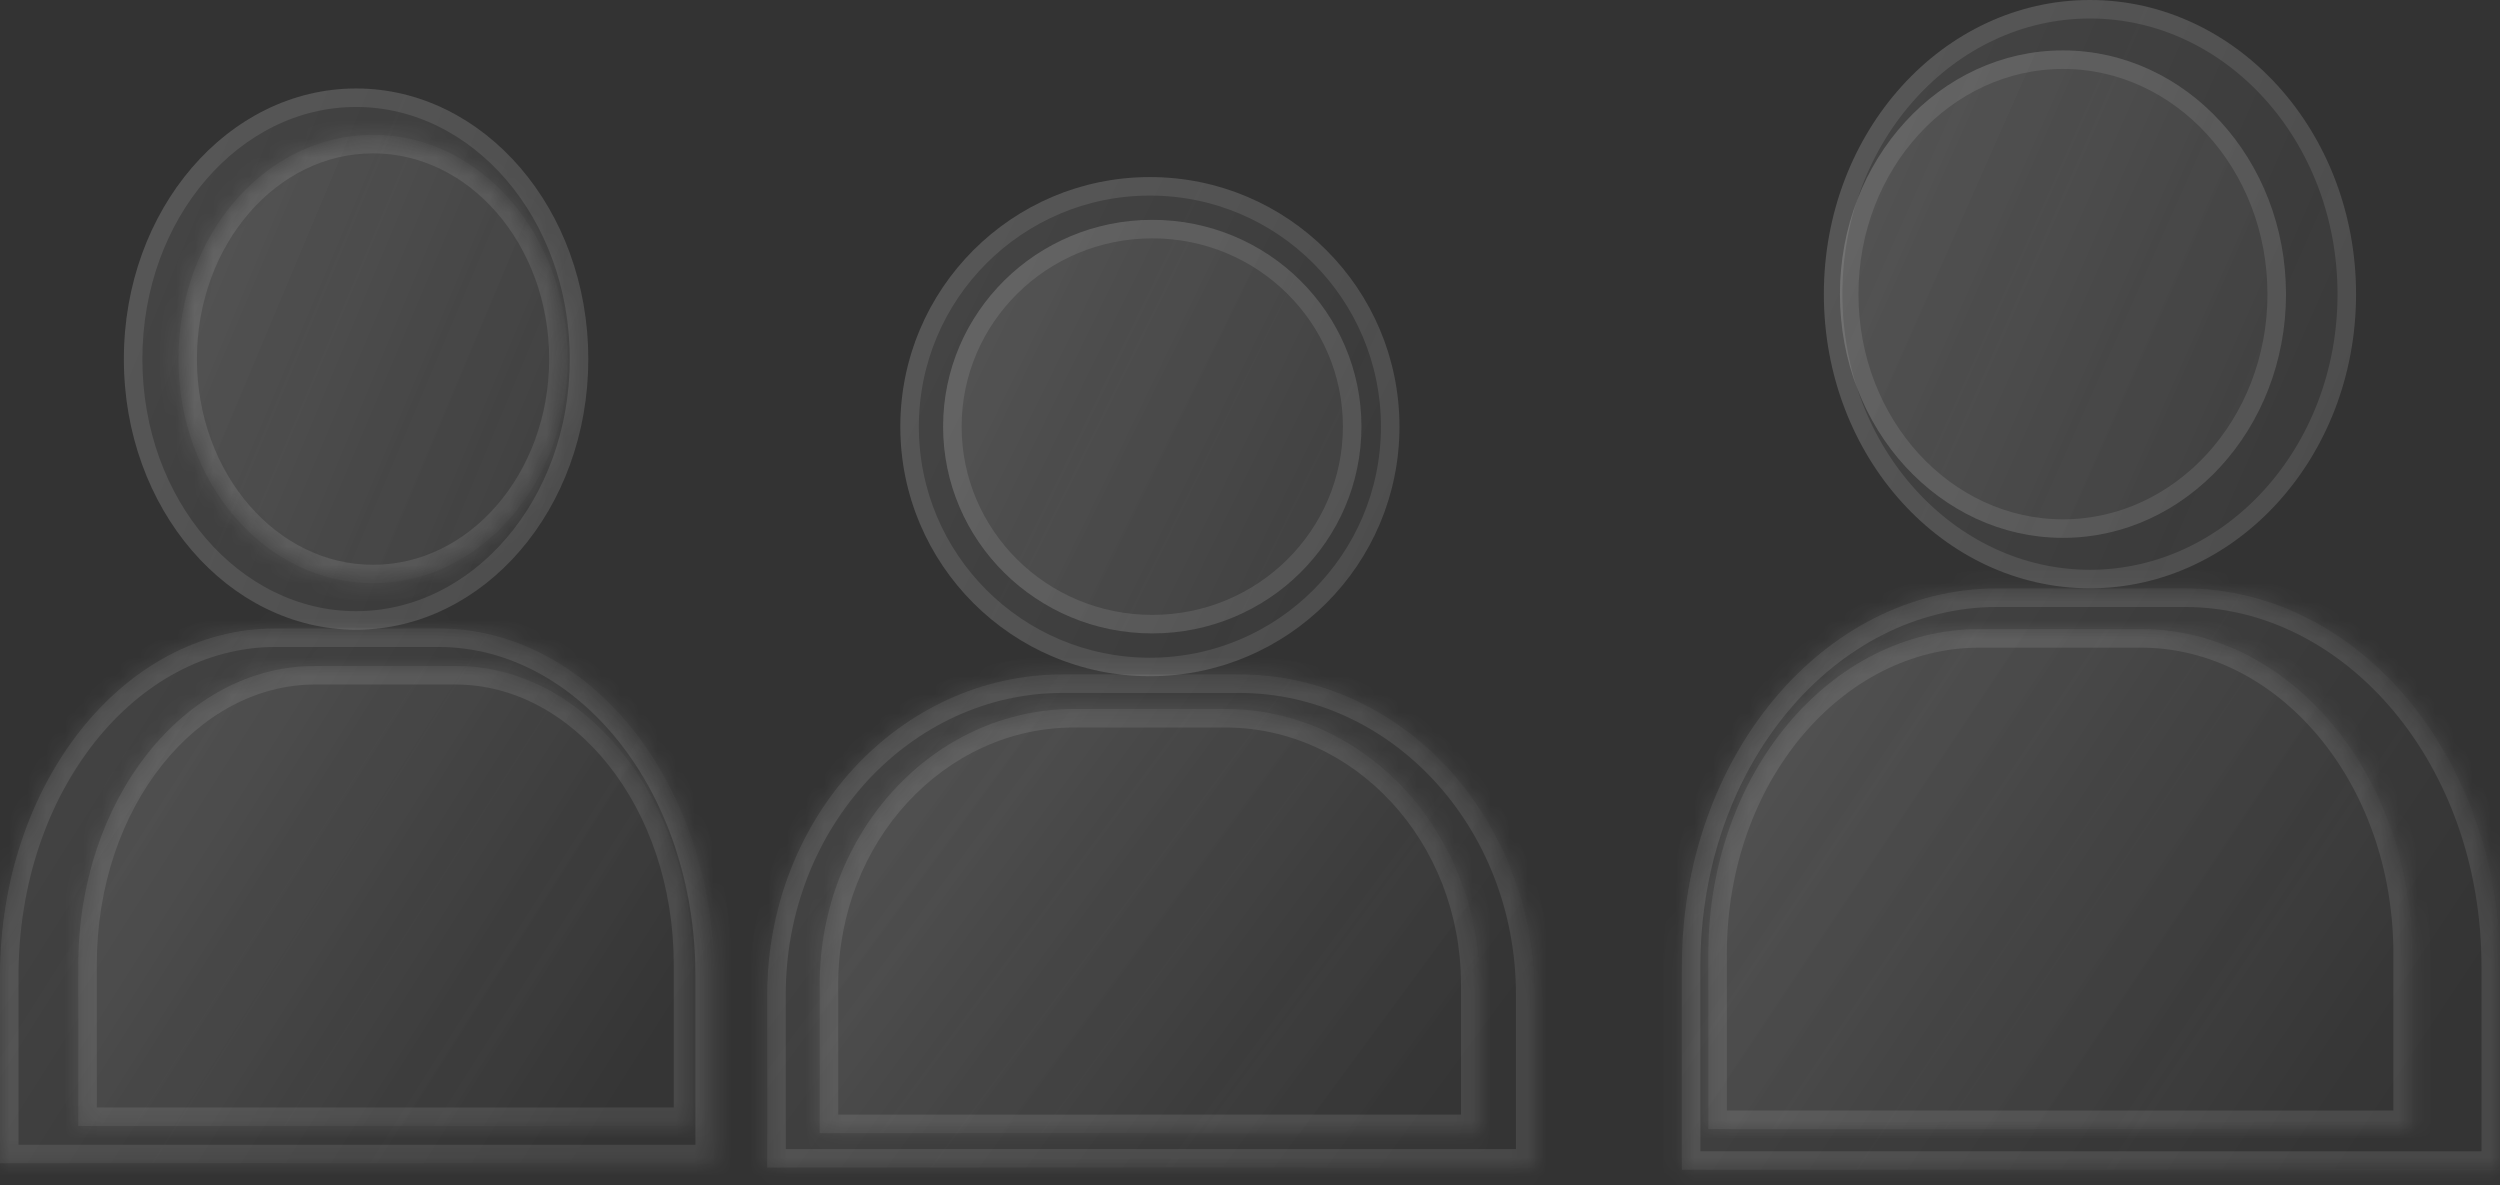
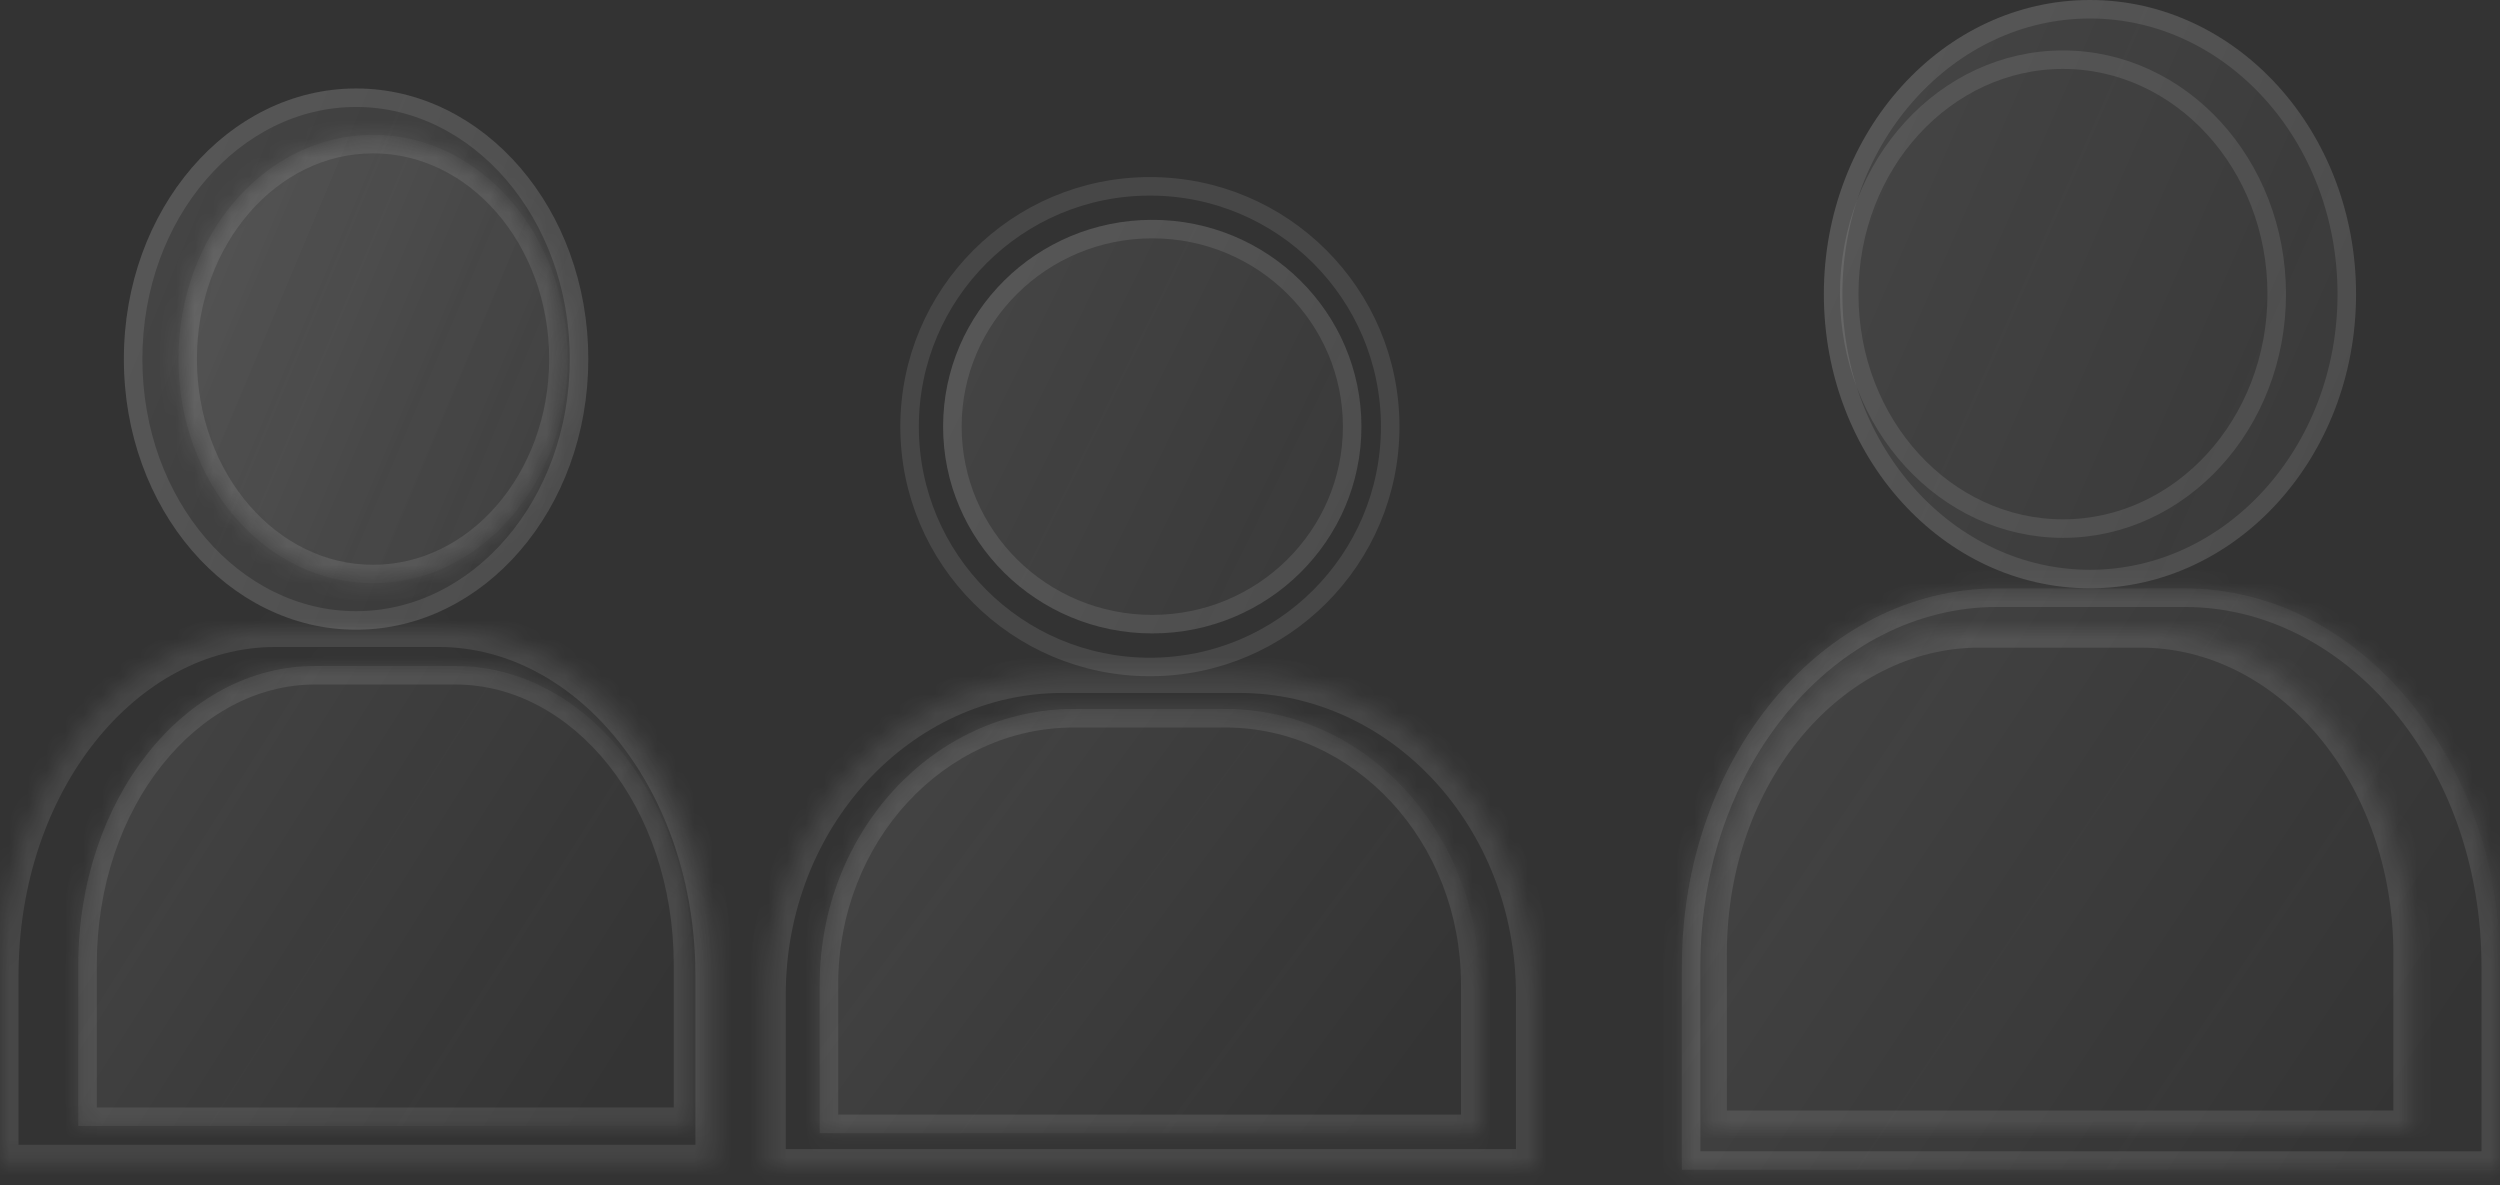
<svg xmlns="http://www.w3.org/2000/svg" width="135" height="64" viewBox="0 0 135 64" fill="none">
  <rect x="0" y="0" width="135" height="64" fill="#333333" stroke="none" />
  <mask id="path-1-inside-1_2701_1027" fill="white">
    <path fill-rule="evenodd" clip-rule="evenodd" d="M14.851 33.938C6.649 33.938 0 42.338 0 52.7V62.818H38.553V52.7C38.553 42.338 31.904 33.938 23.702 33.938H14.851Z" />
  </mask>
-   <path fill-rule="evenodd" clip-rule="evenodd" d="M14.851 33.938C6.649 33.938 0 42.338 0 52.7V62.818H38.553V52.7C38.553 42.338 31.904 33.938 23.702 33.938H14.851Z" fill="url(#paint0_linear_2701_1027)" />
  <path d="M0 62.818H-1V63.818H0V62.818ZM38.553 62.818V63.818H39.553V62.818H38.553ZM1 52.7C1 42.66 7.407 34.938 14.851 34.938V32.938C5.891 32.938 -1 42.016 -1 52.7H1ZM1 62.818V52.7H-1V62.818H1ZM0 63.818H38.553V61.818H0V63.818ZM37.553 52.7V62.818H39.553V52.7H37.553ZM23.702 34.938C31.147 34.938 37.553 42.66 37.553 52.7H39.553C39.553 42.016 32.662 32.938 23.702 32.938V34.938ZM14.851 34.938H23.702V32.938H14.851V34.938Z" fill="white" fill-opacity="0.1" mask="url(#path-1-inside-1_2701_1027)" />
  <mask id="path-3-inside-2_2701_1027" fill="white">
    <path fill-rule="evenodd" clip-rule="evenodd" d="M16.998 35.965C9.945 35.965 4.227 43.189 4.227 52.101V60.803H37.382V52.101C37.382 43.189 31.664 35.965 24.611 35.965H16.998Z" />
  </mask>
  <path fill-rule="evenodd" clip-rule="evenodd" d="M16.998 35.965C9.945 35.965 4.227 43.189 4.227 52.101V60.803H37.382V52.101C37.382 43.189 31.664 35.965 24.611 35.965H16.998Z" fill="url(#paint1_linear_2701_1027)" />
  <path d="M4.227 60.803H3.227V61.803H4.227V60.803ZM37.382 60.803V61.803H38.382V60.803H37.382ZM5.227 52.101C5.227 43.511 10.702 36.965 16.998 36.965V34.965C9.187 34.965 3.227 42.867 3.227 52.101H5.227ZM5.227 60.803V52.101H3.227V60.803H5.227ZM4.227 61.803H37.382V59.803H4.227V61.803ZM36.382 52.101V60.803H38.382V52.101H36.382ZM24.611 36.965C30.907 36.965 36.382 43.511 36.382 52.101H38.382C38.382 42.867 32.422 34.965 24.611 34.965V36.965ZM16.998 36.965H24.611V34.965H16.998V36.965Z" fill="white" fill-opacity="0.1" mask="url(#path-3-inside-2_2701_1027)" />
  <ellipse cx="19.228" cy="19.391" rx="12.54" ry="14.613" fill="url(#paint2_linear_2701_1027)" />
  <path d="M31.268 19.391C31.268 27.26 25.808 33.504 19.228 33.504C12.647 33.504 7.188 27.26 7.188 19.391C7.188 11.522 12.647 5.277 19.228 5.277C25.808 5.277 31.268 11.522 31.268 19.391Z" stroke="white" stroke-opacity="0.1" />
  <mask id="path-7-inside-3_2701_1027" fill="white">
    <path d="M30.655 19.39C30.655 26.077 25.949 31.498 20.145 31.498C14.34 31.498 9.635 26.077 9.635 19.39C9.635 12.702 14.34 7.281 20.145 7.281C25.949 7.281 30.655 12.702 30.655 19.39Z" />
  </mask>
  <path d="M30.655 19.39C30.655 26.077 25.949 31.498 20.145 31.498C14.34 31.498 9.635 26.077 9.635 19.39C9.635 12.702 14.34 7.281 20.145 7.281C25.949 7.281 30.655 12.702 30.655 19.39Z" fill="url(#paint3_linear_2701_1027)" stroke="white" stroke-opacity="0.1" stroke-width="2" mask="url(#path-7-inside-3_2701_1027)" />
  <mask id="path-8-inside-4_2701_1027" fill="white">
-     <path fill-rule="evenodd" clip-rule="evenodd" d="M57.39 36.418C48.575 36.418 41.43 44.165 41.43 53.721V63.051H82.862V53.721C82.862 44.165 75.717 36.418 66.902 36.418H57.39Z" />
+     <path fill-rule="evenodd" clip-rule="evenodd" d="M57.39 36.418C48.575 36.418 41.43 44.165 41.43 53.721V63.051H82.862V53.721C82.862 44.165 75.717 36.418 66.902 36.418H57.39" />
  </mask>
-   <path fill-rule="evenodd" clip-rule="evenodd" d="M57.39 36.418C48.575 36.418 41.43 44.165 41.43 53.721V63.051H82.862V53.721C82.862 44.165 75.717 36.418 66.902 36.418H57.39Z" fill="url(#paint4_linear_2701_1027)" />
  <path d="M41.43 63.051H40.43V64.051H41.43V63.051ZM82.862 63.051V64.051H83.862V63.051H82.862ZM42.43 53.721C42.43 44.64 49.202 37.418 57.39 37.418V35.418C47.948 35.418 40.43 43.69 40.43 53.721H42.43ZM42.43 63.051V53.721H40.43V63.051H42.43ZM41.43 64.051H82.862V62.051H41.43V64.051ZM81.862 53.721V63.051H83.862V53.721H81.862ZM66.902 37.418C75.09 37.418 81.862 44.64 81.862 53.721H83.862C83.862 43.69 76.344 35.418 66.902 35.418V37.418ZM57.39 37.418H66.902V35.418H57.39V37.418Z" fill="white" fill-opacity="0.1" mask="url(#path-8-inside-4_2701_1027)" />
  <mask id="path-10-inside-5_2701_1027" fill="white">
    <path fill-rule="evenodd" clip-rule="evenodd" d="M57.987 38.285C50.407 38.285 44.262 44.948 44.262 53.166V61.19H79.894V53.166C79.894 44.948 73.749 38.285 66.168 38.285H57.987Z" />
  </mask>
  <path fill-rule="evenodd" clip-rule="evenodd" d="M57.987 38.285C50.407 38.285 44.262 44.948 44.262 53.166V61.19H79.894V53.166C79.894 44.948 73.749 38.285 66.168 38.285H57.987Z" fill="url(#paint5_linear_2701_1027)" />
  <path d="M44.262 61.19H43.262V62.19H44.262V61.19ZM79.894 61.19V62.19H80.894V61.19H79.894ZM45.262 53.166C45.262 45.422 51.034 39.285 57.987 39.285V37.285C49.78 37.285 43.262 44.473 43.262 53.166H45.262ZM45.262 61.19V53.166H43.262V61.19H45.262ZM44.262 62.19H79.894V60.19H44.262V62.19ZM78.894 53.166V61.19H80.894V53.166H78.894ZM66.168 39.285C73.122 39.285 78.894 45.422 78.894 53.166H80.894C80.894 44.473 74.375 37.285 66.168 37.285V39.285ZM57.987 39.285H66.168V37.285H57.987V39.285Z" fill="white" fill-opacity="0.1" mask="url(#path-10-inside-5_2701_1027)" />
-   <circle cx="62.094" cy="23.039" r="13.477" fill="url(#paint6_linear_2701_1027)" />
  <circle cx="62.094" cy="23.039" r="12.977" stroke="white" stroke-opacity="0.1" />
  <ellipse cx="62.223" cy="23.038" rx="11.295" ry="11.166" fill="url(#paint7_linear_2701_1027)" />
  <path d="M73.017 23.038C73.017 28.923 68.19 33.704 62.223 33.704C56.255 33.704 51.428 28.923 51.428 23.038C51.428 17.152 56.255 12.371 62.223 12.371C68.19 12.371 73.017 17.152 73.017 23.038Z" stroke="white" stroke-opacity="0.1" />
  <mask id="path-16-inside-6_2701_1027" fill="white">
    <path fill-rule="evenodd" clip-rule="evenodd" d="M107.839 31.777C98.441 31.777 90.822 40.908 90.822 52.171V63.169H134.999V52.171C134.999 40.908 127.38 31.777 117.982 31.777H107.839Z" />
  </mask>
  <path fill-rule="evenodd" clip-rule="evenodd" d="M107.839 31.777C98.441 31.777 90.822 40.908 90.822 52.171V63.169H134.999V52.171C134.999 40.908 127.38 31.777 117.982 31.777H107.839Z" fill="url(#paint8_linear_2701_1027)" />
  <path d="M90.822 63.169H89.822V64.169H90.822V63.169ZM134.999 63.169V64.169H135.999V63.169H134.999ZM91.822 52.171C91.822 41.283 99.155 32.777 107.839 32.777V30.777C97.727 30.777 89.822 40.533 89.822 52.171H91.822ZM91.822 63.169V52.171H89.822V63.169H91.822ZM90.822 64.169H134.999V62.169H90.822V64.169ZM133.999 52.171V63.169H135.999V52.171H133.999ZM117.982 32.777C126.666 32.777 133.999 41.283 133.999 52.171H135.999C135.999 40.533 128.094 30.777 117.982 30.777V32.777ZM107.839 32.777H117.982V30.777H107.839V32.777Z" fill="white" fill-opacity="0.1" mask="url(#path-16-inside-6_2701_1027)" />
  <mask id="path-18-inside-7_2701_1027" fill="white">
    <path fill-rule="evenodd" clip-rule="evenodd" d="M106.885 33.973C98.802 33.973 92.25 41.825 92.25 51.511V60.97H130.242V51.511C130.242 41.825 123.69 33.973 115.607 33.973H106.885Z" />
  </mask>
-   <path fill-rule="evenodd" clip-rule="evenodd" d="M106.885 33.973C98.802 33.973 92.25 41.825 92.25 51.511V60.97H130.242V51.511C130.242 41.825 123.69 33.973 115.607 33.973H106.885Z" fill="url(#paint9_linear_2701_1027)" />
  <path d="M92.25 60.97H91.25V61.97H92.25V60.97ZM130.242 60.97V61.97H131.242V60.97H130.242ZM93.25 51.511C93.25 42.2 99.516 34.973 106.885 34.973V32.973C98.088 32.973 91.25 41.45 91.25 51.511H93.25ZM93.25 60.97V51.511H91.25V60.97H93.25ZM92.25 61.97H130.242V59.97H92.25V61.97ZM129.242 51.511V60.97H131.242V51.511H129.242ZM115.607 34.973C122.975 34.973 129.242 42.2 129.242 51.511H131.242C131.242 41.45 124.404 32.973 115.607 32.973V34.973ZM106.885 34.973H115.607V32.973H106.885V34.973Z" fill="white" fill-opacity="0.1" mask="url(#path-18-inside-7_2701_1027)" />
  <ellipse cx="112.858" cy="15.884" rx="14.369" ry="15.884" fill="url(#paint10_linear_2701_1027)" />
  <path d="M126.727 15.884C126.727 24.428 120.471 31.268 112.858 31.268C105.244 31.268 98.988 24.428 98.988 15.884C98.988 7.339 105.244 0.5 112.858 0.5C120.471 0.5 126.727 7.339 126.727 15.884Z" stroke="white" stroke-opacity="0.1" />
-   <ellipse cx="111.4" cy="15.883" rx="12.043" ry="13.161" fill="url(#paint11_linear_2701_1027)" />
  <path d="M122.943 15.883C122.943 22.919 117.734 28.544 111.4 28.544C105.066 28.544 99.857 22.919 99.857 15.883C99.857 8.848 105.066 3.223 111.4 3.223C117.734 3.223 122.943 8.848 122.943 15.883Z" stroke="white" stroke-opacity="0.1" />
  <defs>
    <linearGradient id="paint0_linear_2701_1027" x1="6.098" y1="27.233" x2="40.413" y2="48.959" gradientUnits="userSpaceOnUse">
      <stop stop-color="white" stop-opacity="0.09" />
      <stop offset="1" stop-color="#D9D9D9" stop-opacity="0.01" />
    </linearGradient>
    <linearGradient id="paint1_linear_2701_1027" x1="9.471" y1="30.199" x2="38.982" y2="48.883" gradientUnits="userSpaceOnUse">
      <stop stop-color="white" stop-opacity="0.09" />
      <stop offset="1" stop-color="#D9D9D9" stop-opacity="0.01" />
    </linearGradient>
    <linearGradient id="paint2_linear_2701_1027" x1="5.126" y1="12.66" x2="37.567" y2="26.203" gradientUnits="userSpaceOnUse">
      <stop stop-color="white" stop-opacity="0.09" />
      <stop offset="1" stop-color="#D9D9D9" stop-opacity="0.03" />
    </linearGradient>
    <linearGradient id="paint3_linear_2701_1027" x1="8.326" y1="13.813" x2="35.422" y2="25.254" gradientUnits="userSpaceOnUse">
      <stop stop-color="white" stop-opacity="0.09" />
      <stop offset="1" stop-color="#D9D9D9" stop-opacity="0.03" />
    </linearGradient>
    <linearGradient id="paint4_linear_2701_1027" x1="47.983" y1="30.235" x2="81.434" y2="54.916" gradientUnits="userSpaceOnUse">
      <stop stop-color="white" stop-opacity="0.09" />
      <stop offset="1" stop-color="#D9D9D9" stop-opacity="0.01" />
    </linearGradient>
    <linearGradient id="paint5_linear_2701_1027" x1="49.897" y1="32.968" x2="78.665" y2="54.193" gradientUnits="userSpaceOnUse">
      <stop stop-color="white" stop-opacity="0.09" />
      <stop offset="1" stop-color="#D9D9D9" stop-opacity="0.01" />
    </linearGradient>
    <linearGradient id="paint6_linear_2701_1027" x1="46.94" y1="16.832" x2="80.044" y2="32.937" gradientUnits="userSpaceOnUse">
      <stop stop-color="white" stop-opacity="0.09" />
      <stop offset="1" stop-color="#D9D9D9" stop-opacity="0.03" />
    </linearGradient>
    <linearGradient id="paint7_linear_2701_1027" x1="49.522" y1="17.895" x2="77.145" y2="31.487" gradientUnits="userSpaceOnUse">
      <stop stop-color="white" stop-opacity="0.09" />
      <stop offset="1" stop-color="#D9D9D9" stop-opacity="0.03" />
    </linearGradient>
    <linearGradient id="paint8_linear_2701_1027" x1="97.809" y1="24.49" x2="135.916" y2="49.923" gradientUnits="userSpaceOnUse">
      <stop stop-color="white" stop-opacity="0.09" />
      <stop offset="1" stop-color="#D9D9D9" stop-opacity="0.01" />
    </linearGradient>
    <linearGradient id="paint9_linear_2701_1027" x1="98.259" y1="27.705" x2="131.031" y2="49.578" gradientUnits="userSpaceOnUse">
      <stop stop-color="white" stop-opacity="0.09" />
      <stop offset="1" stop-color="#D9D9D9" stop-opacity="0.01" />
    </linearGradient>
    <linearGradient id="paint10_linear_2701_1027" x1="96.7" y1="8.568" x2="133.268" y2="24.662" gradientUnits="userSpaceOnUse">
      <stop stop-color="white" stop-opacity="0.09" />
      <stop offset="1" stop-color="#D9D9D9" stop-opacity="0.03" />
    </linearGradient>
    <linearGradient id="paint11_linear_2701_1027" x1="97.858" y1="9.822" x2="128.391" y2="23.414" gradientUnits="userSpaceOnUse">
      <stop stop-color="white" stop-opacity="0.09" />
      <stop offset="1" stop-color="#D9D9D9" stop-opacity="0.03" />
    </linearGradient>
  </defs>
</svg>